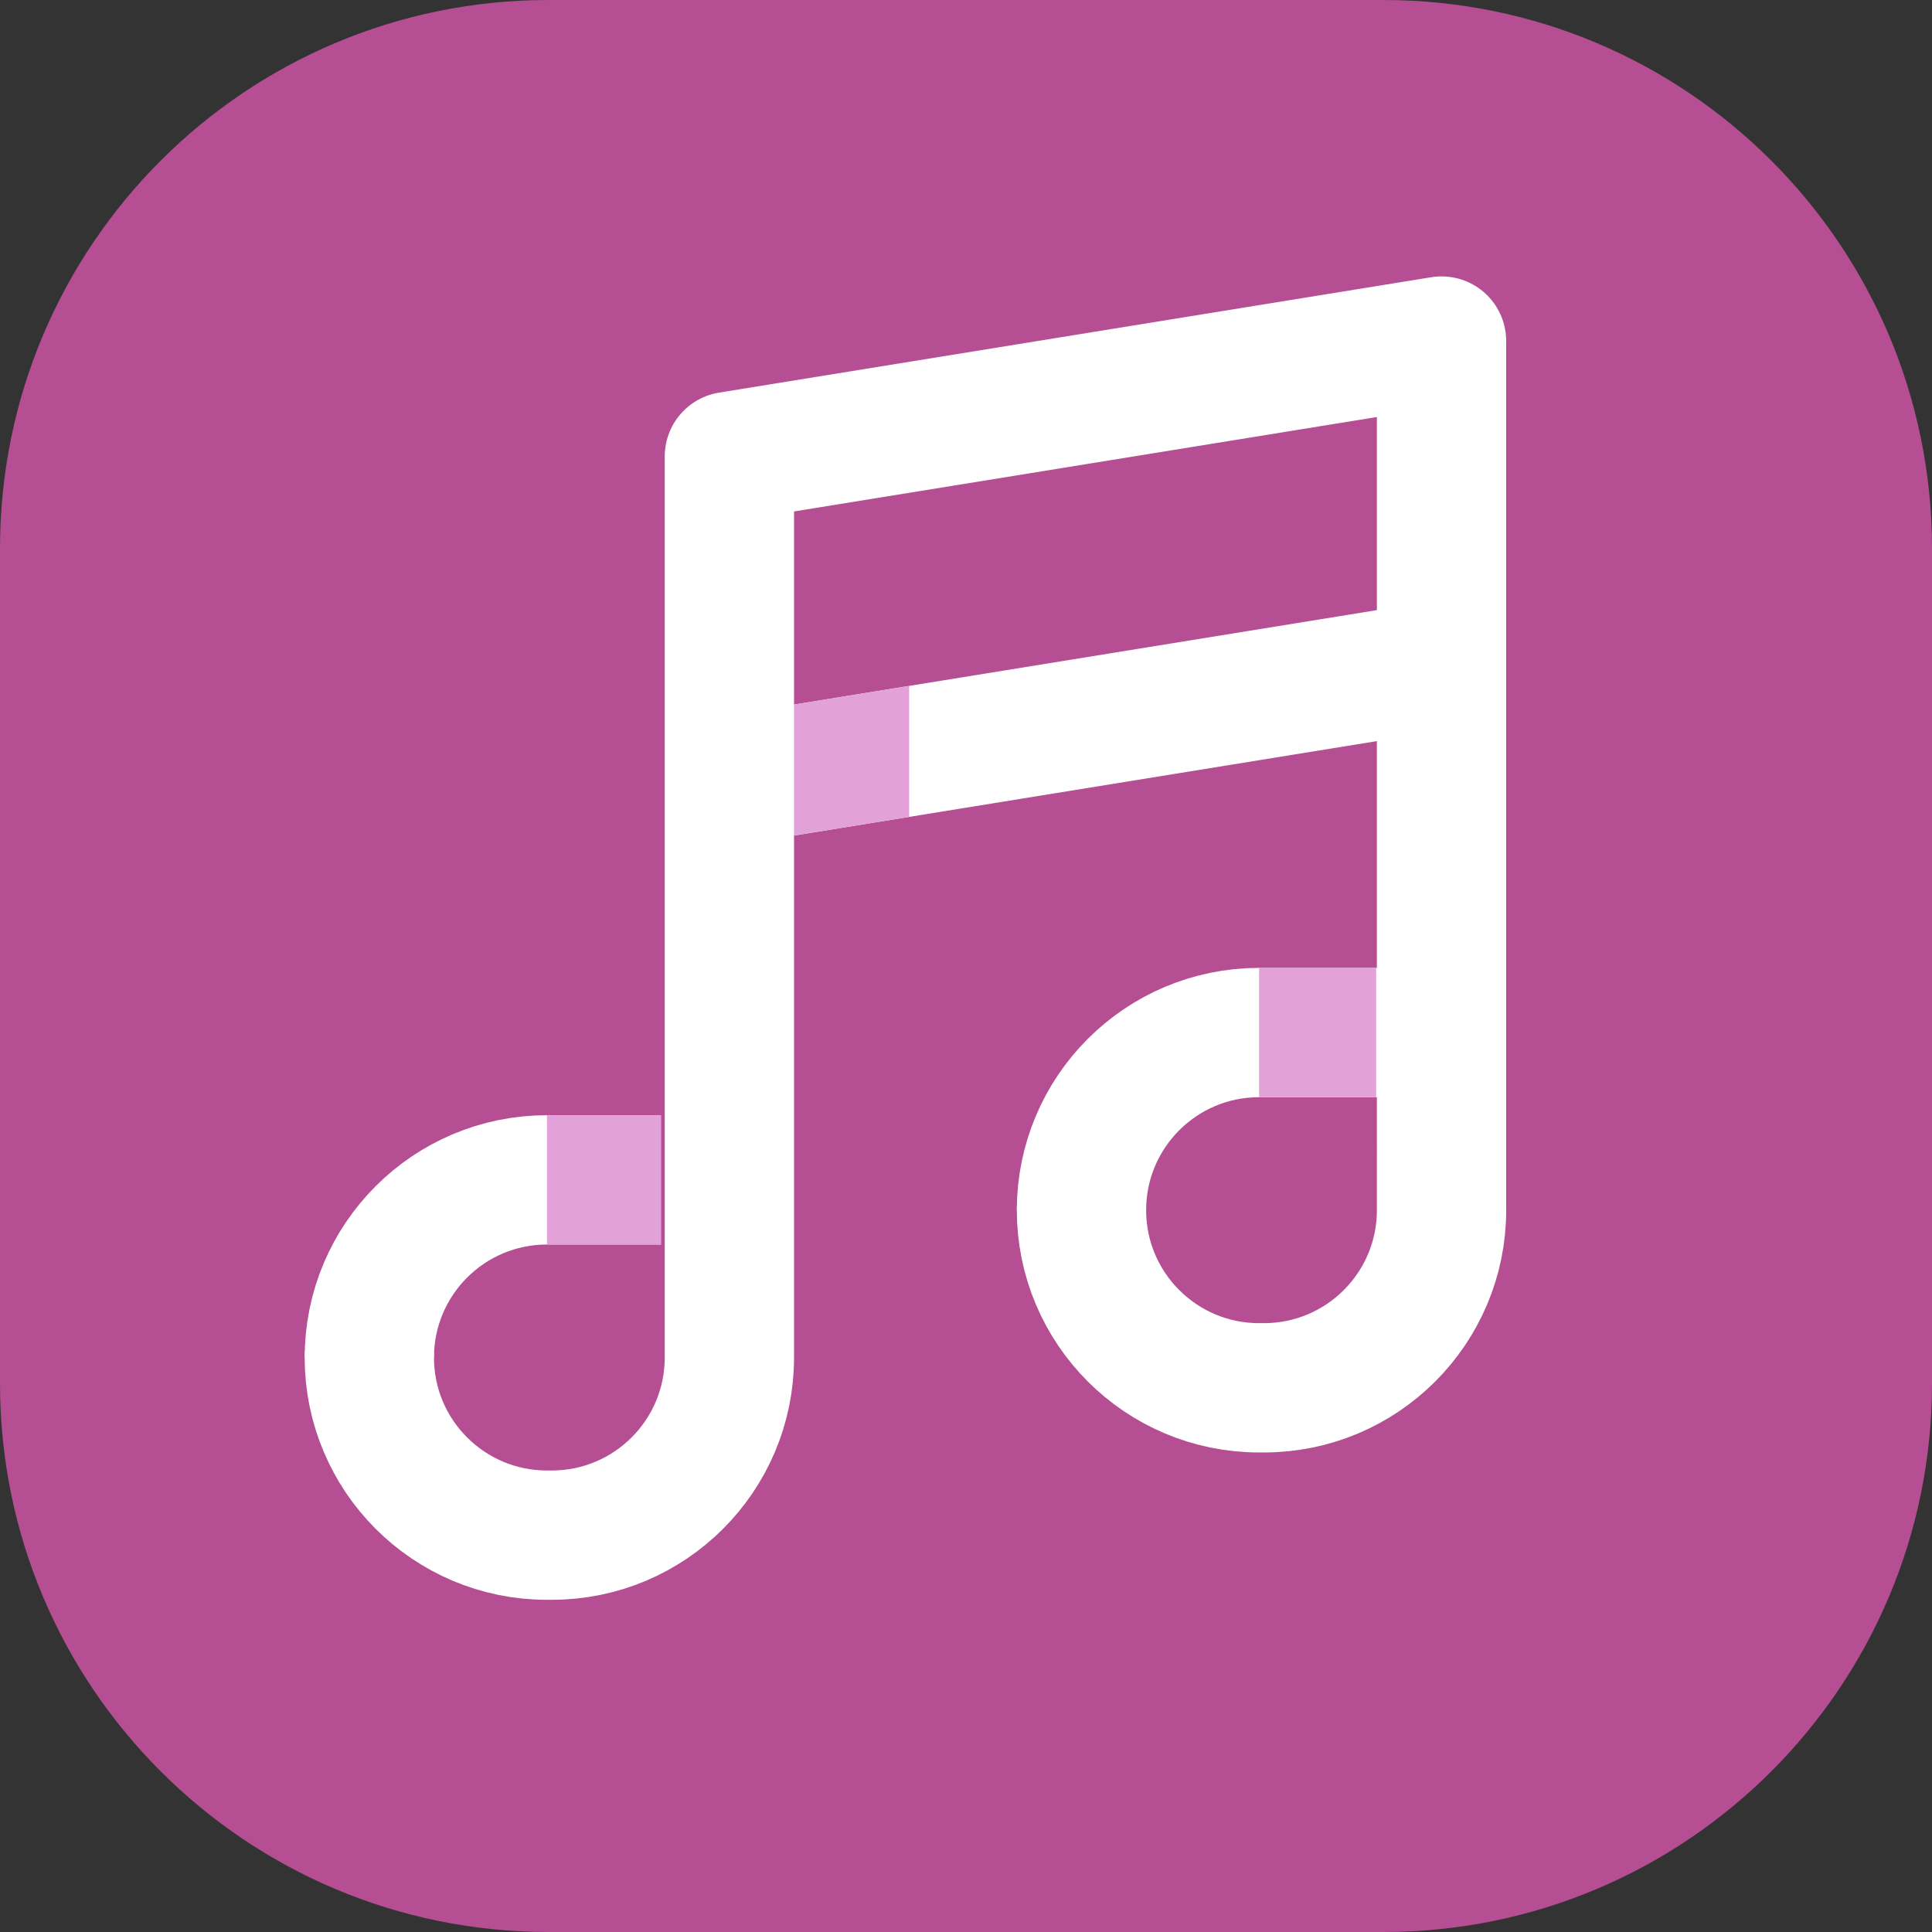
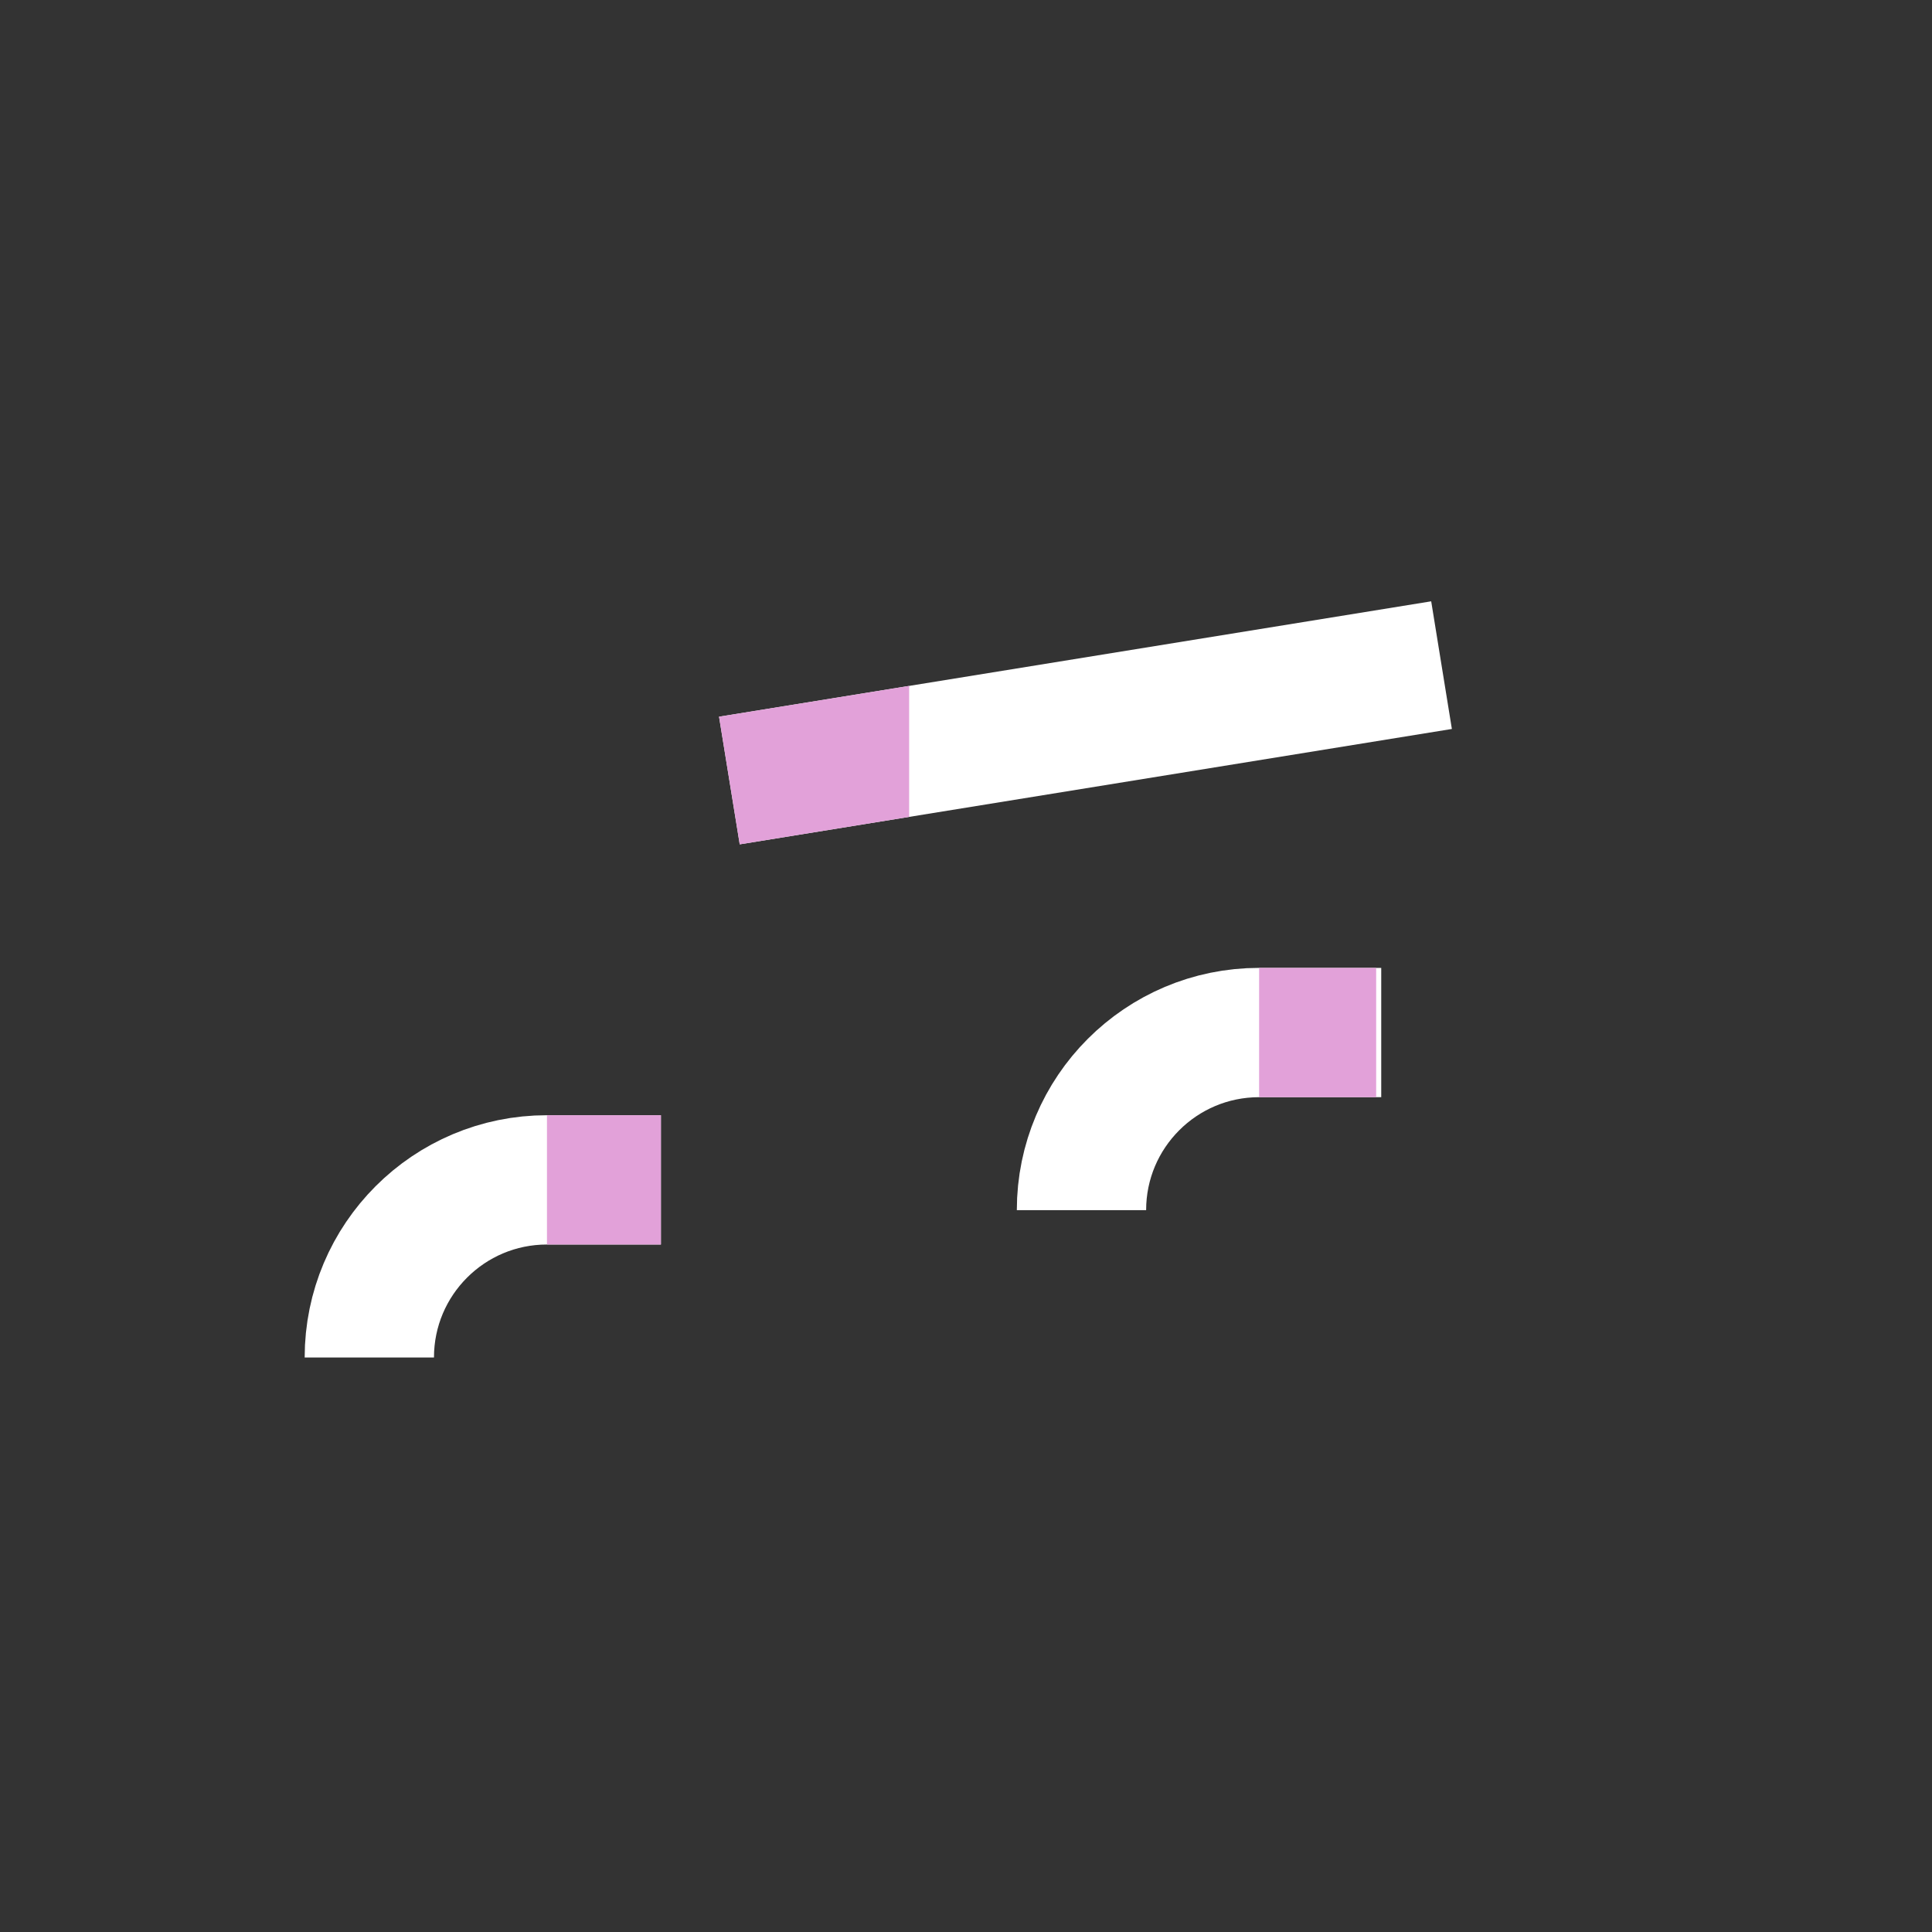
<svg xmlns="http://www.w3.org/2000/svg" version="1.1" x="0px" y="0px" width="254px" height="254px" viewBox="0 0 254 254" enable-background="new 0 0 254 254" xml:space="preserve">
  <rect x="0" y="0" width="254" height="254" fill="#333333" stroke="none" />
  <g id="Layer_2">
-     <path fill="#B54E92" d="M181.881,254H72.119C32.289,254,0,221.711,0,181.881V72.119C0,32.289,32.289,0,72.119,0h109.763   C221.711,0,254,32.289,254,72.119v109.763C254,221.711,221.711,254,181.881,254z" />
-   </g>
+     </g>
  <g id="hangjegy">
    <g>
      <path fill="none" stroke="#FFFFFF" stroke-width="17" stroke-miterlimit="10" d="M181.59,135.747h-16.054    c-12.898,0-23.354,10.456-23.354,23.354" />
      <line fill="none" stroke="#FFFFFF" stroke-width="17" stroke-miterlimit="10" x1="95.892" y1="102.615" x2="189.519" y2="87.446" />
      <path fill="none" stroke="#FFFFFF" stroke-width="17" stroke-miterlimit="10" d="M48.555,178.472L48.555,178.472    c0-12.898,10.456-23.354,23.354-23.354H86.89" />
      <line fill="none" stroke="#E2A1D9" stroke-width="17" stroke-miterlimit="10" x1="71.909" y1="155.118" x2="86.89" y2="155.118" />
      <linearGradient id="SVGID_1_" gradientUnits="userSpaceOnUse" x1="48.555" y1="178.471" x2="48.555" y2="178.471">
        <stop offset="0.576" style="stop-color:#FFFFFF" />
        <stop offset="0.642" style="stop-color:#FFFEFB" />
        <stop offset="0.702" style="stop-color:#FFFBF1" />
        <stop offset="0.758" style="stop-color:#FEF5DE" />
        <stop offset="0.813" style="stop-color:#FEEEC5" />
        <stop offset="0.867" style="stop-color:#FDE4A4" />
        <stop offset="0.919" style="stop-color:#FCD87C" />
        <stop offset="0.97" style="stop-color:#FCC94D" />
        <stop offset="1" style="stop-color:#FBC02D" />
      </linearGradient>
-       <path fill="none" stroke="url(#SVGID_1_)" stroke-width="17" stroke-miterlimit="10" d="M48.555,178.472" />
      <line fill="none" stroke="#E2A1D9" stroke-width="17" stroke-miterlimit="10" x1="180.924" y1="135.747" x2="165.536" y2="135.747" />
      <g>
        <polygon fill="#E2A1D9" points="94.532,94.224 97.251,111.005 119.524,107.397 119.524,90.175    " />
      </g>
-       <path fill="none" stroke="#FFFFFF" stroke-width="17" stroke-linecap="round" stroke-linejoin="round" stroke-miterlimit="10" d="    M142.182,159.101L142.182,159.101c0,12.898,10.456,23.354,23.354,23.354h0.629c12.898,0,23.354-10.456,23.354-23.354V44.838    L95.892,60.007v91.295v27.169c0,12.898-10.456,23.354-23.354,23.354h-0.629c-12.898,0-23.354-10.456-23.354-23.354" />
    </g>
  </g>
</svg>